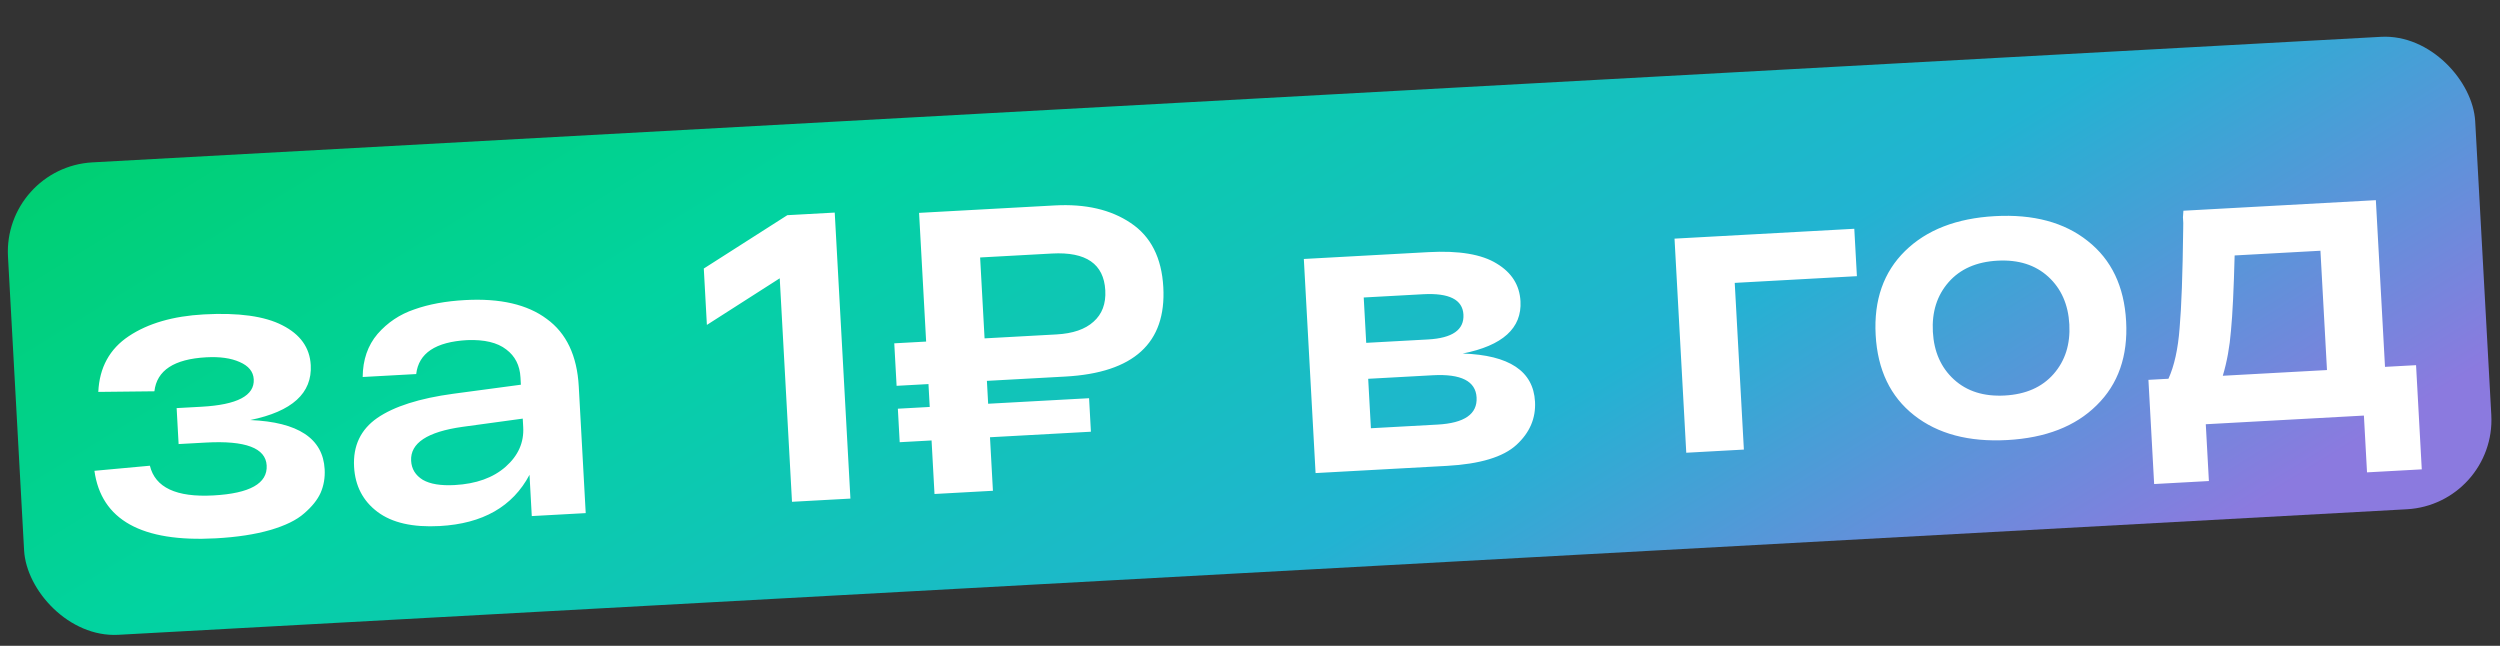
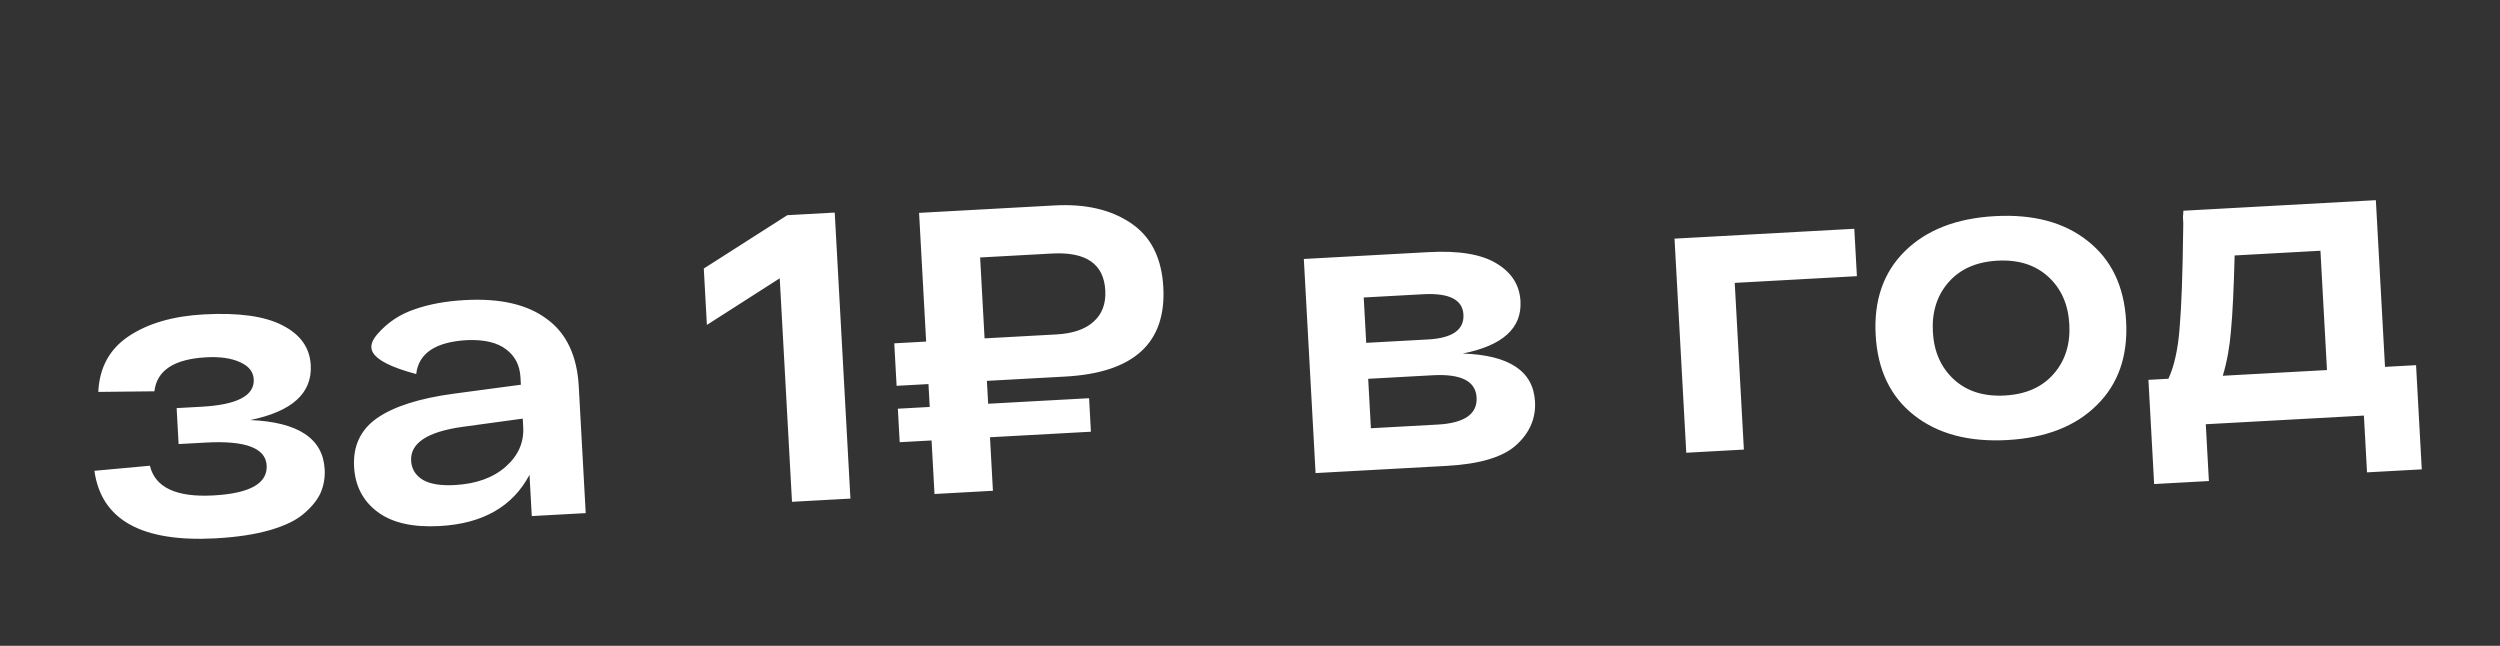
<svg xmlns="http://www.w3.org/2000/svg" width="391" height="101" viewBox="0 0 391 101" fill="none">
  <rect x="0" y="0" width="391" height="101" fill="#333333" stroke="none" />
-   <rect x="0.482" y="26.161" width="386.452" height="74" rx="14" transform="rotate(-3.14 0.482 26.161)" fill="url(#paint0_linear)" />
-   <path d="M39.138 65.695C46.633 66.011 50.513 68.575 50.777 73.389C50.849 74.71 50.639 75.939 50.146 77.077C49.65 78.173 48.791 79.246 47.566 80.296C46.385 81.343 44.616 82.209 42.261 82.894C39.905 83.579 37.066 84.012 33.743 84.195C22.155 84.83 15.83 81.31 14.768 73.634L23.442 72.838C24.27 76.254 27.581 77.802 33.375 77.485C39.084 77.171 41.861 75.609 41.707 72.797C41.557 70.071 38.394 68.877 32.216 69.216L27.935 69.451L27.626 63.827L31.524 63.613C37.105 63.307 39.826 61.876 39.685 59.32C39.62 58.127 38.887 57.227 37.486 56.62C36.128 56.011 34.384 55.765 32.254 55.882C27.227 56.157 24.525 57.929 24.149 61.198L15.373 61.294C15.549 57.482 17.141 54.574 20.15 52.572C23.16 50.569 27.072 49.436 31.886 49.172C37.296 48.875 41.387 49.441 44.157 50.87C46.97 52.297 48.452 54.373 48.601 57.1C48.842 61.488 45.687 64.353 39.138 65.695ZM72.728 46.931C78.224 46.63 82.487 47.614 85.517 49.883C88.587 52.108 90.254 55.627 90.519 60.441L91.605 80.251L83.17 80.714L82.816 74.26C80.183 79.233 75.501 81.904 68.77 82.273C64.552 82.504 61.307 81.764 59.033 80.051C56.76 78.338 55.542 75.991 55.378 73.009C55.198 69.728 56.405 67.184 58.998 65.375C61.633 63.564 65.602 62.299 70.904 61.581L81.466 60.168L81.403 59.018C81.3 57.144 80.558 55.689 79.177 54.654C77.793 53.576 75.758 53.089 73.072 53.194C68.13 53.465 65.471 55.234 65.094 58.503L56.723 58.962C56.746 56.269 57.52 54.026 59.046 52.233C60.614 50.437 62.531 49.157 64.796 48.392C67.059 47.584 69.703 47.097 72.728 46.931ZM71.11 75.863C74.476 75.679 77.137 74.721 79.093 72.99C81.049 71.259 81.962 69.2 81.831 66.814L81.757 65.472L72.341 66.758C66.829 67.531 64.148 69.301 64.3 72.071C64.37 73.349 64.98 74.341 66.13 75.047C67.278 75.71 68.938 75.982 71.11 75.863ZM123.139 33.654L130.552 33.247L133.006 77.98L123.868 78.481L121.95 43.526L110.557 50.817L110.073 41.998L123.139 33.654ZM166.621 58.894L154.351 59.567L154.547 63.146L170.332 62.28L170.619 67.52L154.835 68.386L155.294 76.757L146.156 77.259L145.697 68.887L140.712 69.161L140.425 63.921L145.409 63.647L145.213 60.069L140.228 60.342L139.864 53.696L144.848 53.422L143.744 33.293L164.96 32.129C169.774 31.865 173.734 32.78 176.84 34.874C179.989 36.966 181.689 40.313 181.942 44.914C182.421 53.647 177.314 58.307 166.621 58.894ZM153.292 40.268L153.987 52.921L165.234 52.304C167.79 52.164 169.719 51.503 171.022 50.32C172.367 49.135 172.982 47.499 172.868 45.412C172.641 41.279 169.865 39.359 164.539 39.651L153.292 40.268ZM228.767 55.293C236.044 55.534 239.814 58.041 240.076 62.812C240.218 65.411 239.252 67.665 237.178 69.573C235.103 71.482 231.467 72.579 226.269 72.864L205.756 73.989L203.919 40.503L223.41 39.434C228.181 39.172 231.739 39.768 234.084 41.22C236.426 42.63 237.666 44.592 237.804 47.105C238.035 51.323 235.023 54.052 228.767 55.293ZM228.881 49.197C228.752 46.854 226.643 45.795 222.553 46.019L213.287 46.527L213.676 53.621L223.326 53.091C227.16 52.881 229.012 51.583 228.881 49.197ZM224.825 66.405C229.043 66.174 231.081 64.759 230.938 62.16C230.798 59.604 228.512 58.447 224.082 58.69L213.985 59.244L214.409 66.977L224.825 66.405ZM290.012 35.781L290.419 43.193L271.312 44.242L272.742 70.314L263.732 70.809L261.895 37.323L290.012 35.781ZM299.362 64.944C295.655 62.028 293.652 57.844 293.353 52.391C293.054 46.937 294.587 42.559 297.953 39.255C301.318 35.951 306.004 34.134 312.011 33.804C318.018 33.475 322.854 34.769 326.518 37.688C330.224 40.604 332.227 44.788 332.526 50.242C332.825 55.695 331.292 60.073 327.927 63.377C324.604 66.679 319.939 68.494 313.932 68.824C307.925 69.153 303.068 67.86 299.362 64.944ZM304.758 44.137C302.949 46.202 302.129 48.79 302.3 51.9C302.47 55.01 303.568 57.492 305.593 59.346C307.617 61.201 310.27 62.038 313.55 61.858C316.831 61.678 319.376 60.556 321.185 58.491C322.995 56.426 323.814 53.839 323.644 50.729C323.473 47.619 322.375 45.136 320.351 43.282C318.326 41.427 315.674 40.59 312.393 40.77C309.113 40.95 306.568 42.072 304.758 44.137ZM373.014 57.378L377.871 57.112L378.765 73.407L370.202 73.877L369.715 64.995L344.984 66.351L345.471 75.234L336.908 75.704L336.014 59.408L339.145 59.236C340.06 57.221 340.642 54.582 340.89 51.321C341.179 48.015 341.366 42.855 341.451 35.843C341.471 35.415 341.474 35.094 341.463 34.881C341.449 34.625 341.432 34.327 341.414 33.986C341.435 33.6 341.459 33.257 341.485 32.957L371.584 31.306L373.014 57.378ZM349.497 39.953C349.36 45.259 349.17 49.179 348.924 51.714C348.721 54.246 348.295 56.598 347.645 58.77L363.94 57.876L362.916 39.216L349.497 39.953Z" fill="white" />
+   <path d="M39.138 65.695C46.633 66.011 50.513 68.575 50.777 73.389C50.849 74.71 50.639 75.939 50.146 77.077C49.65 78.173 48.791 79.246 47.566 80.296C46.385 81.343 44.616 82.209 42.261 82.894C39.905 83.579 37.066 84.012 33.743 84.195C22.155 84.83 15.83 81.31 14.768 73.634L23.442 72.838C24.27 76.254 27.581 77.802 33.375 77.485C39.084 77.171 41.861 75.609 41.707 72.797C41.557 70.071 38.394 68.877 32.216 69.216L27.935 69.451L27.626 63.827L31.524 63.613C37.105 63.307 39.826 61.876 39.685 59.32C39.62 58.127 38.887 57.227 37.486 56.62C36.128 56.011 34.384 55.765 32.254 55.882C27.227 56.157 24.525 57.929 24.149 61.198L15.373 61.294C15.549 57.482 17.141 54.574 20.15 52.572C23.16 50.569 27.072 49.436 31.886 49.172C37.296 48.875 41.387 49.441 44.157 50.87C46.97 52.297 48.452 54.373 48.601 57.1C48.842 61.488 45.687 64.353 39.138 65.695ZM72.728 46.931C78.224 46.63 82.487 47.614 85.517 49.883C88.587 52.108 90.254 55.627 90.519 60.441L91.605 80.251L83.17 80.714L82.816 74.26C80.183 79.233 75.501 81.904 68.77 82.273C64.552 82.504 61.307 81.764 59.033 80.051C56.76 78.338 55.542 75.991 55.378 73.009C55.198 69.728 56.405 67.184 58.998 65.375C61.633 63.564 65.602 62.299 70.904 61.581L81.466 60.168L81.403 59.018C81.3 57.144 80.558 55.689 79.177 54.654C77.793 53.576 75.758 53.089 73.072 53.194C68.13 53.465 65.471 55.234 65.094 58.503C56.746 56.269 57.52 54.026 59.046 52.233C60.614 50.437 62.531 49.157 64.796 48.392C67.059 47.584 69.703 47.097 72.728 46.931ZM71.11 75.863C74.476 75.679 77.137 74.721 79.093 72.99C81.049 71.259 81.962 69.2 81.831 66.814L81.757 65.472L72.341 66.758C66.829 67.531 64.148 69.301 64.3 72.071C64.37 73.349 64.98 74.341 66.13 75.047C67.278 75.71 68.938 75.982 71.11 75.863ZM123.139 33.654L130.552 33.247L133.006 77.98L123.868 78.481L121.95 43.526L110.557 50.817L110.073 41.998L123.139 33.654ZM166.621 58.894L154.351 59.567L154.547 63.146L170.332 62.28L170.619 67.52L154.835 68.386L155.294 76.757L146.156 77.259L145.697 68.887L140.712 69.161L140.425 63.921L145.409 63.647L145.213 60.069L140.228 60.342L139.864 53.696L144.848 53.422L143.744 33.293L164.96 32.129C169.774 31.865 173.734 32.78 176.84 34.874C179.989 36.966 181.689 40.313 181.942 44.914C182.421 53.647 177.314 58.307 166.621 58.894ZM153.292 40.268L153.987 52.921L165.234 52.304C167.79 52.164 169.719 51.503 171.022 50.32C172.367 49.135 172.982 47.499 172.868 45.412C172.641 41.279 169.865 39.359 164.539 39.651L153.292 40.268ZM228.767 55.293C236.044 55.534 239.814 58.041 240.076 62.812C240.218 65.411 239.252 67.665 237.178 69.573C235.103 71.482 231.467 72.579 226.269 72.864L205.756 73.989L203.919 40.503L223.41 39.434C228.181 39.172 231.739 39.768 234.084 41.22C236.426 42.63 237.666 44.592 237.804 47.105C238.035 51.323 235.023 54.052 228.767 55.293ZM228.881 49.197C228.752 46.854 226.643 45.795 222.553 46.019L213.287 46.527L213.676 53.621L223.326 53.091C227.16 52.881 229.012 51.583 228.881 49.197ZM224.825 66.405C229.043 66.174 231.081 64.759 230.938 62.16C230.798 59.604 228.512 58.447 224.082 58.69L213.985 59.244L214.409 66.977L224.825 66.405ZM290.012 35.781L290.419 43.193L271.312 44.242L272.742 70.314L263.732 70.809L261.895 37.323L290.012 35.781ZM299.362 64.944C295.655 62.028 293.652 57.844 293.353 52.391C293.054 46.937 294.587 42.559 297.953 39.255C301.318 35.951 306.004 34.134 312.011 33.804C318.018 33.475 322.854 34.769 326.518 37.688C330.224 40.604 332.227 44.788 332.526 50.242C332.825 55.695 331.292 60.073 327.927 63.377C324.604 66.679 319.939 68.494 313.932 68.824C307.925 69.153 303.068 67.86 299.362 64.944ZM304.758 44.137C302.949 46.202 302.129 48.79 302.3 51.9C302.47 55.01 303.568 57.492 305.593 59.346C307.617 61.201 310.27 62.038 313.55 61.858C316.831 61.678 319.376 60.556 321.185 58.491C322.995 56.426 323.814 53.839 323.644 50.729C323.473 47.619 322.375 45.136 320.351 43.282C318.326 41.427 315.674 40.59 312.393 40.77C309.113 40.95 306.568 42.072 304.758 44.137ZM373.014 57.378L377.871 57.112L378.765 73.407L370.202 73.877L369.715 64.995L344.984 66.351L345.471 75.234L336.908 75.704L336.014 59.408L339.145 59.236C340.06 57.221 340.642 54.582 340.89 51.321C341.179 48.015 341.366 42.855 341.451 35.843C341.471 35.415 341.474 35.094 341.463 34.881C341.449 34.625 341.432 34.327 341.414 33.986C341.435 33.6 341.459 33.257 341.485 32.957L371.584 31.306L373.014 57.378ZM349.497 39.953C349.36 45.259 349.17 49.179 348.924 51.714C348.721 54.246 348.295 56.598 347.645 58.77L363.94 57.876L362.916 39.216L349.497 39.953Z" fill="white" />
  <defs>
    <linearGradient id="paint0_linear" x1="0.482" y1="26.161" x2="118.811" y2="243.945" gradientUnits="userSpaceOnUse">
      <stop offset="0" stop-color="#00CF6F" />
      <stop offset="0.286" stop-color="#02D3A1" />
      <stop offset="0.641" stop-color="#22B3D2" />
      <stop offset="0.927" stop-color="#8B7ADF" />
    </linearGradient>
  </defs>
</svg>